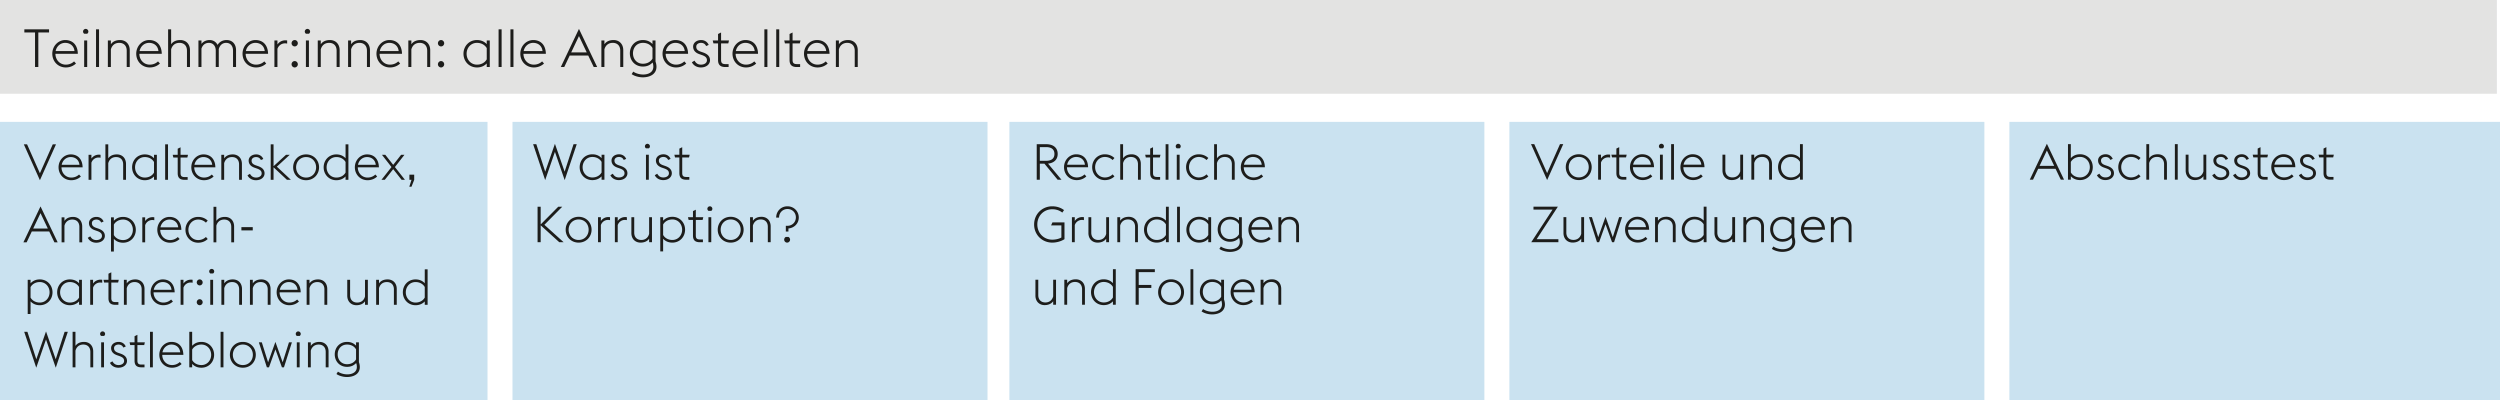
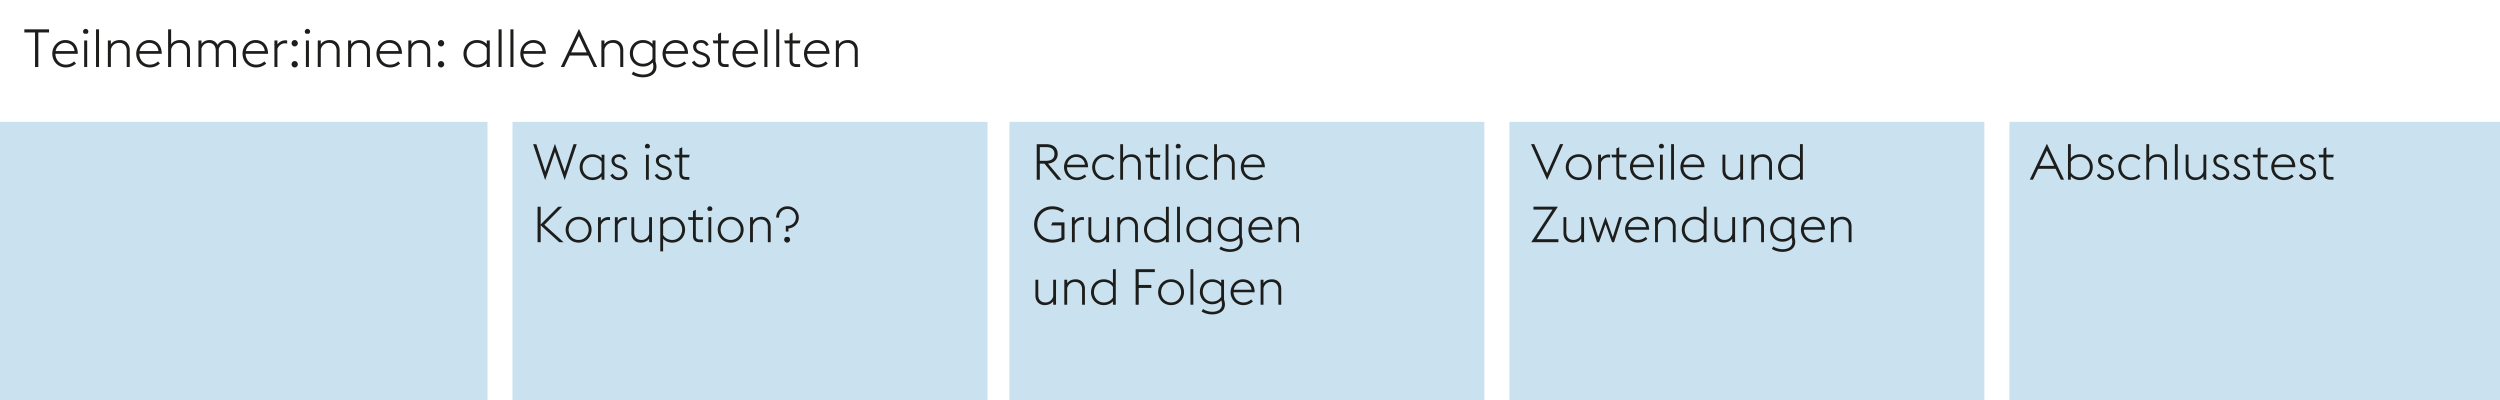
<svg xmlns="http://www.w3.org/2000/svg" width="800" height="128" viewBox="0 0 800 128">
-   <path fill="#e3e3e2" d="M0 0h799v30H0z" />
  <g fill="#cae2f0">
    <path d="M164 39h152v89H164zM483 39h152v89H483zM323 39h152v89H323zM0 39h156v89H0zM642.999 39H800v89H642.999z" />
  </g>
  <g>
    <g fill="#1d1d1b">
      <path d="M11.209 10.384H7.792V9.38h7.904v1.003h-3.433v11.065h-1.054V10.384zM16.734 17.2c0-2.431 1.853-4.386 4.148-4.386 2.226 0 3.96 1.41 4.028 4.403h-7.173c0 1.903 1.394 3.468 3.315 3.468 1.155 0 2.022-.443 2.651-1.038l.612.68c-.731.68-1.801 1.258-3.263 1.258-2.516 0-4.318-1.972-4.318-4.386zm1.07-.85h6.036c-.188-1.751-1.48-2.635-2.992-2.635-1.462 0-2.737 1.054-3.043 2.635zM26.576 10.095c0-.46.392-.85.85-.85.459 0 .85.39.85.85 0 .289-.153.544-.374.696h-.952a.852.852 0 01-.374-.696zm.358 2.855h.968v8.5h-.968v-8.5zM30.725 9.38h.968v12.07h-.968V9.38zM34.516 12.95h.968v1.224c.68-1.02 1.802-1.36 2.924-1.36 1.784 0 3.11 1.224 3.11 3.264v5.371h-.968v-5.235c0-1.615-.969-2.5-2.397-2.5-1.462 0-2.345.885-2.669 2.092v5.643h-.968V12.95zM43.594 17.2c0-2.431 1.852-4.386 4.147-4.386 2.227 0 3.96 1.41 4.029 4.403h-7.173c0 1.903 1.393 3.468 3.314 3.468 1.155 0 2.023-.443 2.652-1.038l.612.68c-.732.68-1.802 1.258-3.264 1.258-2.515 0-4.317-1.972-4.317-4.386zm1.07-.85H50.7c-.187-1.751-1.48-2.635-2.992-2.635-1.462 0-2.736 1.054-3.043 2.635zM53.794 9.38h.969v4.794c.68-1.02 1.801-1.36 2.924-1.36 1.784 0 3.11 1.224 3.11 3.264v5.371h-.969v-5.235c0-1.615-.969-2.5-2.396-2.5-1.462 0-2.346.885-2.67 2.092v5.643h-.968V9.381zM74.565 16.214c0-1.598-.918-2.5-2.192-2.5-1.275 0-2.074.85-2.38 2.057.017.103.017.205.017.307v5.371h-.969v-5.235c0-1.598-.935-2.5-2.21-2.5-1.19 0-2.022.749-2.362 1.837v5.898H63.5V12.95h.969v1.105c.68-.918 1.699-1.24 2.617-1.24 1.088 0 2.04.56 2.533 1.563.748-1.207 1.938-1.564 2.89-1.564 1.785 0 3.025 1.224 3.025 3.264v5.371h-.969v-5.235zM77.61 17.2c0-2.431 1.853-4.386 4.148-4.386 2.226 0 3.96 1.41 4.028 4.403h-7.173c0 1.903 1.394 3.468 3.315 3.468 1.156 0 2.022-.443 2.651-1.038l.612.68c-.731.68-1.801 1.258-3.263 1.258-2.516 0-4.318-1.972-4.318-4.386zm1.07-.85h6.035c-.187-1.751-1.479-2.635-2.991-2.635-1.462 0-2.737 1.054-3.043 2.635zM87.81 12.95h.97v1.292c.577-.867 1.512-1.343 2.55-1.343.186 0 .373.017.56.051v1.003a2.96 2.96 0 00-.663-.085c-1.105 0-2.074.68-2.448 1.768v5.813h-.968V12.95zM93.3 13.85c0-.56.443-1.036 1.004-1.036s1.003.476 1.003 1.037c0 .527-.443 1.003-1.003 1.003S93.3 14.378 93.3 13.85zm0 6.732c0-.56.443-1.037 1.004-1.037s1.003.476 1.003 1.037c0 .527-.443 1.003-1.003 1.003s-1.003-.476-1.003-1.003zM97.533 10.095c0-.46.392-.85.85-.85.459 0 .85.39.85.85 0 .289-.153.544-.374.696h-.952a.852.852 0 01-.374-.696zm.358 2.855h.968v8.5h-.968v-8.5zM101.682 12.95h.968v1.224c.68-1.02 1.802-1.36 2.924-1.36 1.784 0 3.11 1.224 3.11 3.264v5.371h-.968v-5.235c0-1.615-.969-2.5-2.397-2.5-1.462 0-2.345.885-2.669 2.092v5.643h-.968V12.95zM111.389 12.95h.968v1.224c.68-1.02 1.802-1.36 2.924-1.36 1.784 0 3.11 1.224 3.11 3.264v5.371h-.968v-5.235c0-1.615-.969-2.5-2.397-2.5-1.462 0-2.345.885-2.669 2.092v5.643h-.968V12.95zM120.467 17.2c0-2.431 1.852-4.386 4.147-4.386 2.227 0 3.96 1.41 4.029 4.403h-7.173c0 1.903 1.393 3.468 3.314 3.468 1.155 0 2.023-.443 2.652-1.038l.612.68c-.732.68-1.802 1.258-3.264 1.258-2.515 0-4.317-1.972-4.317-4.386zm1.07-.85h6.035c-.187-1.751-1.48-2.635-2.992-2.635-1.462 0-2.736 1.054-3.043 2.635zM130.666 12.95h.969v1.224c.68-1.02 1.802-1.36 2.924-1.36 1.784 0 3.11 1.224 3.11 3.264v5.371h-.969v-5.235c0-1.615-.969-2.5-2.396-2.5-1.462 0-2.346.885-2.67 2.092v5.643h-.968V12.95zM140.135 13.85c0-.56.442-1.036 1.003-1.036s1.003.476 1.003 1.037c0 .527-.443 1.003-1.003 1.003s-1.003-.476-1.003-1.003zm0 6.732c0-.56.442-1.037 1.003-1.037s1.003.476 1.003 1.037c0 .527-.443 1.003-1.003 1.003s-1.003-.476-1.003-1.003zM155.758 20.293c-.817.867-1.887 1.292-3.128 1.292-2.533 0-4.317-1.972-4.317-4.386 0-2.413 1.784-4.385 4.317-4.385 1.241 0 2.311.425 3.128 1.309V12.95h.969v8.5h-.97v-1.157zm0-1.309v-3.587c-.544-.934-1.632-1.682-3.128-1.682-1.955 0-3.315 1.58-3.315 3.484 0 1.905 1.36 3.486 3.315 3.486 1.513 0 2.6-.748 3.128-1.7zM159.549 9.38h.969v12.07h-.97V9.38zM163.34 9.38h.969v12.07h-.97V9.38zM166.502 17.2c0-2.431 1.852-4.386 4.147-4.386 2.227 0 3.96 1.41 4.029 4.403h-7.173c0 1.903 1.393 3.468 3.314 3.468 1.156 0 2.023-.443 2.652-1.038l.612.68c-.731.68-1.802 1.258-3.264 1.258-2.515 0-4.317-1.972-4.317-4.386zm1.07-.85h6.035c-.187-1.751-1.48-2.635-2.992-2.635-1.462 0-2.736 1.054-3.043 2.635zM185.269 9.244l5.83 12.205h-1.105l-1.768-3.688h-5.915l-1.751 3.688h-1.105l5.814-12.205zm-2.483 7.514h4.964l-2.481-5.219-2.483 5.219zM192.443 12.95h.97v1.224c.679-1.02 1.8-1.36 2.923-1.36 1.784 0 3.11 1.224 3.11 3.264v5.371h-.968v-5.235c0-1.615-.97-2.5-2.397-2.5-1.462 0-2.346.885-2.669 2.092v5.643h-.969V12.95zM202.133 23.727l.51-.816c.731.544 1.989.935 3.178.935 1.632 0 3.247-.697 3.247-2.516 0-.39-.068-.969-.255-1.326-.798.867-1.819 1.292-3.077 1.292-2.515 0-4.181-1.903-4.181-4.233 0-2.345 1.666-4.249 4.181-4.249 1.258 0 2.244.425 3.06 1.275V12.95h.97v6.748c.204.562.305 1.156.305 1.65 0 2.464-2.21 3.4-4.368 3.4-1.275 0-2.652-.393-3.57-1.021zm6.664-4.98v-3.383c-.51-.935-1.565-1.65-3.06-1.65-1.955 0-3.18 1.48-3.18 3.35 0 1.835 1.225 3.331 3.18 3.331 1.495 0 2.55-.731 3.06-1.649zM212.01 17.2c0-2.431 1.852-4.386 4.147-4.386 2.227 0 3.96 1.41 4.029 4.403h-7.173c0 1.903 1.393 3.468 3.314 3.468 1.155 0 2.023-.443 2.652-1.038l.612.68c-.732.68-1.802 1.258-3.264 1.258-2.515 0-4.317-1.972-4.317-4.386zm1.07-.85h6.035c-.187-1.751-1.48-2.635-2.992-2.635-1.462 0-2.736 1.054-3.043 2.635zM221.411 19.919l.833-.51c.46.817 1.088 1.276 2.073 1.276 1.054 0 1.905-.528 1.905-1.395 0-.833-.46-1.274-1.684-1.7l-.781-.272c-1.53-.544-1.955-1.512-1.955-2.413 0-1.156 1.053-2.09 2.566-2.09 1.071 0 1.99.56 2.414 1.563l-.833.357c-.255-.612-.799-1.02-1.615-1.02-.832 0-1.53.442-1.53 1.207 0 .663.256 1.19 1.412 1.598l.833.289c1.428.51 2.158 1.292 2.158 2.464 0 1.207-1.07 2.312-2.94 2.312-1.207 0-2.346-.595-2.856-1.666zM228.074 12.95h1.7v-2.074l.97-.476v2.55h2.532l-.221.935h-2.312v5.287c0 .934.34 1.343 1.377 1.343h1.037v.934h-1.053c-1.513 0-2.33-.629-2.33-2.244v-5.32h-1.478l-.222-.935zM234.398 17.2c0-2.431 1.853-4.386 4.148-4.386 2.226 0 3.96 1.41 4.028 4.403h-7.173c0 1.903 1.394 3.468 3.315 3.468 1.155 0 2.022-.443 2.651-1.038l.612.68c-.731.68-1.801 1.258-3.263 1.258-2.516 0-4.318-1.972-4.318-4.386zm1.07-.85h6.036c-.188-1.751-1.48-2.635-2.992-2.635-1.462 0-2.737 1.054-3.043 2.635zM244.599 9.38h.968v12.07h-.968V9.38zM248.39 9.38h.968v12.07h-.968V9.38zM250.955 12.95h1.7v-2.074l.969-.476v2.55h2.533l-.221.935h-2.312v5.287c0 .934.34 1.343 1.377 1.343h1.037v.934h-1.054c-1.512 0-2.329-.629-2.329-2.244v-5.32h-1.478l-.222-.935zM257.28 17.2c0-2.431 1.853-4.386 4.148-4.386 2.226 0 3.96 1.41 4.028 4.403h-7.173c0 1.903 1.394 3.468 3.315 3.468 1.156 0 2.022-.443 2.651-1.038l.612.68c-.731.68-1.801 1.258-3.263 1.258-2.516 0-4.318-1.972-4.318-4.386zm1.07-.85h6.035c-.187-1.751-1.479-2.635-2.991-2.635-1.462 0-2.737 1.054-3.043 2.635zM267.48 12.95h.968v1.224c.68-1.02 1.802-1.36 2.924-1.36 1.784 0 3.11 1.224 3.11 3.264v5.371h-.968v-5.235c0-1.615-.97-2.5-2.397-2.5-1.462 0-2.346.885-2.669 2.092v5.643h-.969V12.95z" />
    </g>
    <g fill="#1d1d1b">
-       <path d="M7.617 46.176h1.04l4.114 9.267 4.114-9.267h1.04l-5.154 11.492-5.154-11.492zM18.737 53.538c0-2.289 1.745-4.129 3.906-4.129 2.096 0 3.73 1.328 3.794 4.146h-6.755c0 1.792 1.312 3.264 3.12 3.264 1.09 0 1.906-.416 2.498-.975l.576.64c-.689.64-1.696 1.184-3.073 1.184-2.37 0-4.066-1.856-4.066-4.13zm1.01-.8h5.68c-.175-1.648-1.392-2.481-2.816-2.481-1.377 0-2.577.992-2.865 2.481zM28.337 49.537h.913v1.216c.544-.816 1.424-1.264 2.4-1.264.177 0 .353.016.529.048v.944a2.789 2.789 0 00-.624-.08c-1.04 0-1.953.64-2.305 1.664v5.475h-.913v-8.003zM33.729 46.176h.913v4.513c.64-.96 1.696-1.28 2.753-1.28 1.68 0 2.928 1.153 2.928 3.073v5.058h-.912v-4.93c0-1.52-.912-2.353-2.257-2.353-1.377 0-2.209.833-2.512 1.969v5.314h-.913V46.176zM49.284 56.451c-.768.817-1.776 1.217-2.945 1.217-2.385 0-4.066-1.856-4.066-4.13 0-2.272 1.681-4.129 4.066-4.129 1.169 0 2.177.4 2.945 1.233v-1.105h.912v8.003h-.912v-1.089zm0-1.232v-3.377c-.512-.881-1.536-1.585-2.945-1.585-1.84 0-3.121 1.49-3.121 3.281 0 1.793 1.28 3.281 3.12 3.281 1.426 0 2.45-.704 2.946-1.6zM52.849 46.176h.913V57.54h-.913V46.176zM55.264 49.537h1.6v-1.953l.913-.448v2.401h2.385l-.208.88h-2.177v4.979c0 .88.32 1.264 1.296 1.264h.977v.88h-.992c-1.425 0-2.194-.592-2.194-2.113v-5.01h-1.392l-.208-.88zM61.217 53.538c0-2.289 1.745-4.129 3.905-4.129 2.097 0 3.73 1.328 3.794 4.146h-6.755c0 1.792 1.313 3.264 3.121 3.264 1.09 0 1.905-.416 2.497-.975l.576.64c-.688.64-1.696 1.184-3.073 1.184-2.369 0-4.065-1.856-4.065-4.13zm1.009-.8h5.681c-.176-1.648-1.392-2.481-2.817-2.481-1.376 0-2.576.992-2.864 2.481zM70.816 49.537h.914v1.152c.64-.96 1.696-1.28 2.752-1.28 1.681 0 2.93 1.153 2.93 3.073v5.058h-.913v-4.93c0-1.52-.912-2.353-2.257-2.353-1.377 0-2.209.833-2.513 1.969v5.314h-.913v-8.003zM79.2 56.1l.784-.48c.433.768 1.025 1.2 1.954 1.2.992 0 1.792-.497 1.792-1.313 0-.784-.432-1.2-1.584-1.6l-.737-.257c-1.44-.511-1.84-1.424-1.84-2.272 0-1.089.992-1.969 2.416-1.969 1.01 0 1.873.528 2.273 1.472l-.784.337c-.24-.576-.752-.961-1.52-.961-.785 0-1.441.416-1.441 1.137 0 .624.24 1.12 1.329 1.504l.784.272c1.344.48 2.032 1.217 2.032 2.321 0 1.137-1.008 2.177-2.768 2.177-1.137 0-2.21-.56-2.69-1.568zM86.624 46.176h.913v7.01l3.985-3.649h1.2l-4.13 3.793 4.499 4.21h-1.265l-4.289-4.002v4.002h-.913V46.176zM93.809 53.538c0-2.272 1.712-4.129 4.145-4.129 2.434 0 4.146 1.857 4.146 4.13 0 2.273-1.712 4.129-4.146 4.129-2.433 0-4.145-1.856-4.145-4.13zm7.346 0c0-1.792-1.264-3.281-3.2-3.281-1.905 0-3.202 1.49-3.202 3.281 0 1.793 1.297 3.281 3.201 3.281 1.937 0 3.201-1.488 3.201-3.28zM110.58 56.451c-.77.817-1.777 1.217-2.946 1.217-2.385 0-4.066-1.856-4.066-4.13 0-2.272 1.681-4.129 4.066-4.129 1.169 0 2.177.4 2.945 1.233v-4.466h.912V57.54h-.912v-1.089zm0-1.232v-3.377c-.513-.881-1.537-1.585-2.946-1.585-1.841 0-3.121 1.49-3.121 3.281 0 1.793 1.28 3.281 3.12 3.281 1.426 0 2.45-.704 2.946-1.6zM113.552 53.538c0-2.289 1.745-4.129 3.905-4.129 2.097 0 3.73 1.328 3.794 4.146h-6.755c0 1.792 1.313 3.264 3.121 3.264 1.09 0 1.905-.416 2.497-.975l.576.64c-.688.64-1.696 1.184-3.073 1.184-2.369 0-4.065-1.856-4.065-4.13zm1.009-.8h5.681c-.176-1.648-1.392-2.481-2.816-2.481-1.377 0-2.577.992-2.865 2.481zM125.28 53.458l-3.056-3.92h1.072l2.53 3.216 2.528-3.217h1.073l-3.058 3.921 3.217 4.082h-1.072l-2.689-3.41-2.69 3.41h-1.072l3.217-4.082zM131.68 57.54h-.672v-1.648h1.536v1.664l-.864 2.193h-.704l.704-2.209zM12.963 66.048l5.49 11.492h-1.04l-1.665-3.474h-5.57L8.529 77.54H7.49l5.474-11.492zm-2.337 7.074H15.3l-2.337-4.914-2.337 4.914zM19.713 69.537h.913v1.152c.64-.96 1.696-1.28 2.753-1.28 1.68 0 2.929 1.153 2.929 3.073v5.058h-.912v-4.93c0-1.52-.913-2.353-2.257-2.353-1.377 0-2.21.833-2.513 1.969v5.314h-.913v-8.003zM28.098 76.1l.784-.48c.432.768 1.024 1.2 1.953 1.2.992 0 1.793-.497 1.793-1.313 0-.784-.433-1.2-1.585-1.6l-.736-.257c-1.44-.511-1.841-1.424-1.841-2.272 0-1.089.992-1.969 2.417-1.969 1.009 0 1.873.528 2.273 1.472l-.785.337c-.24-.576-.752-.961-1.52-.961-.785 0-1.44.416-1.44 1.137 0 .624.24 1.12 1.328 1.504l.784.272c1.344.48 2.033 1.217 2.033 2.321 0 1.137-1.008 2.177-2.769 2.177-1.137 0-2.209-.56-2.69-1.568zM35.521 69.537h.914v1.12c.767-.832 1.76-1.248 2.96-1.248 2.385 0 4.066 1.857 4.066 4.13 0 2.273-1.68 4.129-4.065 4.129-1.2 0-2.194-.4-2.961-1.232v4.05h-.914V69.536zm.914 2.337v3.345c.496.896 1.536 1.6 2.96 1.6 1.841 0 3.122-1.488 3.122-3.28 0-1.793-1.28-3.282-3.121-3.282-1.425 0-2.465.72-2.961 1.617zM45.537 69.537h.913v1.216c.544-.816 1.424-1.264 2.4-1.264.177 0 .353.016.529.048v.944a2.789 2.789 0 00-.624-.08c-1.04 0-1.953.64-2.305 1.664v5.475h-.913v-8.003zM50.337 73.538c0-2.289 1.745-4.129 3.905-4.129 2.097 0 3.73 1.328 3.794 4.146h-6.755c0 1.792 1.313 3.264 3.121 3.264 1.09 0 1.906-.416 2.497-.975l.577.64c-.689.64-1.697 1.184-3.074 1.184-2.369 0-4.065-1.856-4.065-4.13zm1.009-.8h5.681c-.175-1.648-1.392-2.481-2.816-2.481-1.377 0-2.577.992-2.865 2.481zM59.345 73.538c0-2.272 1.713-4.129 4.065-4.129 1.377 0 2.385.544 3.058 1.184l-.576.656c-.593-.56-1.393-.992-2.482-.992-1.808 0-3.12 1.49-3.12 3.281 0 1.793 1.312 3.281 3.12 3.281a3.495 3.495 0 002.482-.992l.576.656c-.673.641-1.68 1.185-3.058 1.185-2.352 0-4.065-1.856-4.065-4.13zM68.32 66.176h.913v4.513c.64-.96 1.697-1.28 2.753-1.28 1.681 0 2.929 1.153 2.929 3.073v5.058h-.912v-4.93c0-1.52-.912-2.353-2.257-2.353-1.377 0-2.209.833-2.513 1.969v5.314h-.913V66.176zM77.248 72.69h3.634v1.04h-3.634v-1.04zM8.865 89.537h.913v1.12c.768-.832 1.761-1.248 2.961-1.248 2.385 0 4.066 1.857 4.066 4.13 0 2.273-1.681 4.129-4.066 4.129-1.2 0-2.193-.4-2.96-1.232v4.05h-.914V89.536zm.913 2.337v3.345c.496.896 1.536 1.6 2.961 1.6 1.841 0 3.121-1.488 3.121-3.28 0-1.793-1.28-3.282-3.12-3.282-1.426 0-2.466.72-2.962 1.617zM25.3 96.451c-.769.817-1.777 1.217-2.946 1.217-2.384 0-4.065-1.856-4.065-4.13 0-2.272 1.68-4.129 4.065-4.129 1.17 0 2.177.4 2.946 1.233v-1.105h.912v8.003H25.3v-1.089zm0-1.232v-3.377c-.512-.881-1.536-1.585-2.946-1.585-1.84 0-3.12 1.49-3.12 3.281 0 1.793 1.28 3.281 3.12 3.281 1.425 0 2.45-.704 2.946-1.6zM28.865 89.537h.913v1.216c.544-.816 1.424-1.264 2.4-1.264.177 0 .353.016.529.048v.944a2.789 2.789 0 00-.624-.08c-1.04 0-1.953.64-2.305 1.664v5.475h-.913v-8.003zM33.104 89.537h1.601v-1.953l.913-.448v2.401h2.385l-.208.88h-2.177v4.979c0 .88.32 1.264 1.296 1.264h.977v.88h-.993c-1.424 0-2.193-.592-2.193-2.113v-5.01h-1.393l-.208-.88zM39.648 89.537h.914v1.152c.64-.96 1.696-1.28 2.752-1.28 1.681 0 2.93 1.153 2.93 3.073v5.058h-.913v-4.93c0-1.52-.912-2.353-2.257-2.353-1.377 0-2.209.833-2.512 1.969v5.314h-.914v-8.003zM48.193 93.538c0-2.289 1.745-4.129 3.906-4.129 2.096 0 3.73 1.328 3.794 4.146h-6.755c0 1.792 1.312 3.264 3.12 3.264 1.09 0 1.906-.416 2.498-.975l.576.64c-.688.64-1.696 1.184-3.073 1.184-2.37 0-4.066-1.856-4.066-4.13zm1.01-.8h5.68c-.175-1.648-1.392-2.481-2.817-2.481-1.376 0-2.576.992-2.864 2.481zM57.793 89.537h.913v1.216c.544-.816 1.424-1.264 2.4-1.264.177 0 .353.016.529.048v.944a2.789 2.789 0 00-.624-.08c-1.04 0-1.953.64-2.305 1.664v5.475h-.913v-8.003zM62.96 90.385c0-.528.417-.976.945-.976s.945.448.945.976c0 .496-.416.944-.945.944s-.944-.448-.944-.944zm0 6.339c0-.529.417-.977.945-.977s.945.448.945.977c0 .496-.416.944-.945.944s-.944-.448-.944-.944zM66.944 86.848c0-.432.368-.8.801-.8.432 0 .8.368.8.8a.802.802 0 01-.352.656h-.896a.803.803 0 01-.353-.656zm.336 2.69h.913v8.002h-.913v-8.003zM70.848 89.537h.913v1.152c.64-.96 1.696-1.28 2.753-1.28 1.68 0 2.928 1.153 2.928 3.073v5.058h-.912v-4.93c0-1.52-.912-2.353-2.257-2.353-1.377 0-2.209.833-2.512 1.969v5.314h-.913v-8.003zM79.984 89.537h.913v1.152c.64-.96 1.697-1.28 2.753-1.28 1.681 0 2.93 1.153 2.93 3.073v5.058h-.913v-4.93c0-1.52-.912-2.353-2.257-2.353-1.377 0-2.209.833-2.513 1.969v5.314h-.913v-8.003zM88.528 93.538c0-2.289 1.745-4.129 3.906-4.129 2.096 0 3.73 1.328 3.794 4.146h-6.755c0 1.792 1.312 3.264 3.12 3.264 1.09 0 1.906-.416 2.498-.975l.576.64c-.688.64-1.696 1.184-3.073 1.184-2.37 0-4.066-1.856-4.066-4.13zm1.01-.8h5.68c-.175-1.648-1.392-2.481-2.816-2.481-1.377 0-2.577.992-2.865 2.481zM98.128 89.537h.913v1.152c.64-.96 1.696-1.28 2.753-1.28 1.68 0 2.929 1.153 2.929 3.073v5.058h-.912v-4.93c0-1.52-.913-2.353-2.257-2.353-1.377 0-2.21.833-2.513 1.969v5.314h-.913v-8.003zM116.802 96.42c-.656.928-1.712 1.248-2.737 1.248-1.68 0-2.945-1.152-2.945-3.073v-5.058h.912v4.93c0 1.52.929 2.352 2.273 2.352s2.209-.815 2.497-1.952v-5.33h.913v8.003h-.913v-1.12zM120.367 89.537h.913v1.152c.64-.96 1.697-1.28 2.753-1.28 1.68 0 2.929 1.153 2.929 3.073v5.058h-.912v-4.93c0-1.52-.912-2.353-2.257-2.353-1.377 0-2.209.833-2.513 1.969v5.314h-.913v-8.003zM135.923 96.451c-.769.817-1.777 1.217-2.945 1.217-2.385 0-4.066-1.856-4.066-4.13 0-2.272 1.68-4.129 4.066-4.129 1.168 0 2.176.4 2.945 1.233v-4.466h.912V97.54h-.912v-1.089zm0-1.232v-3.377c-.512-.881-1.536-1.585-2.945-1.585-1.841 0-3.122 1.49-3.122 3.281 0 1.793 1.28 3.281 3.122 3.281 1.424 0 2.449-.704 2.945-1.6zM7.745 106.176H8.77l2.85 8.787 3.104-8.915 3.105 8.915 2.85-8.787h1.024l-3.857 11.492-3.122-9.044-3.121 9.044-3.858-11.492zM23.233 106.176h.913v4.513c.64-.96 1.697-1.28 2.753-1.28 1.681 0 2.93 1.153 2.93 3.073v5.058h-.913v-4.93c0-1.52-.912-2.353-2.257-2.353-1.377 0-2.209.833-2.513 1.969v5.314h-.913v-11.364zM32.033 106.848c0-.432.368-.8.801-.8.432 0 .8.368.8.8a.802.802 0 01-.352.656h-.896a.803.803 0 01-.353-.656zm.336 2.69h.913v8.002h-.913v-8.003zM35.186 116.1l.784-.48c.432.768 1.024 1.2 1.953 1.2.992 0 1.793-.497 1.793-1.313 0-.784-.433-1.2-1.585-1.6l-.736-.257c-1.44-.511-1.841-1.424-1.841-2.272 0-1.089.992-1.969 2.417-1.969 1.008 0 1.873.528 2.273 1.472l-.785.337c-.24-.576-.752-.961-1.52-.961-.785 0-1.441.416-1.441 1.137 0 .624.24 1.12 1.33 1.504l.783.272c1.344.48 2.033 1.217 2.033 2.321 0 1.137-1.008 2.177-2.769 2.177-1.137 0-2.209-.56-2.69-1.568zM41.457 109.537h1.6v-1.953l.914-.448v2.401h2.384l-.208.88h-2.176v4.979c0 .88.32 1.264 1.296 1.264h.976v.88h-.992c-1.425 0-2.193-.592-2.193-2.113v-5.01h-1.393l-.208-.88zM48.001 106.176h.913v11.364h-.913v-11.364zM50.977 113.538c0-2.289 1.745-4.129 3.905-4.129 2.097 0 3.73 1.328 3.794 4.146H51.92c0 1.792 1.312 3.264 3.121 3.264 1.089 0 1.905-.416 2.497-.975l.576.64c-.688.64-1.696 1.184-3.073 1.184-2.37 0-4.065-1.856-4.065-4.13zm1.008-.8h5.682c-.176-1.648-1.393-2.481-2.817-2.481-1.376 0-2.577.992-2.865 2.481zM60.576 106.176h.913v4.481c.768-.832 1.761-1.248 2.961-1.248 2.385 0 4.066 1.857 4.066 4.13 0 2.273-1.681 4.129-4.066 4.129-1.2 0-2.193-.4-2.96-1.232v1.104h-.914v-11.364zm.913 5.698v3.345c.496.896 1.536 1.6 2.961 1.6 1.841 0 3.121-1.488 3.121-3.28 0-1.793-1.28-3.282-3.12-3.282-1.426 0-2.466.72-2.962 1.617zM70.592 106.176h.913v11.364h-.913v-11.364zM73.568 113.538c0-2.272 1.713-4.129 4.146-4.129s4.145 1.857 4.145 4.13c0 2.273-1.712 4.129-4.145 4.129s-4.146-1.856-4.146-4.13zm7.347 0c0-1.792-1.265-3.281-3.201-3.281-1.904 0-3.201 1.49-3.201 3.281 0 1.793 1.297 3.281 3.2 3.281 1.937 0 3.202-1.488 3.202-3.28zM82.832 109.537h.944l2.017 6.402 2.337-6.53 2.321 6.53 2.017-6.402h.944l-2.545 8.003h-.656l-2.081-5.746-2.049 5.746h-.688l-2.561-8.003zM94.64 106.848c0-.432.368-.8.8-.8.432 0 .8.368.8.8a.802.802 0 01-.351.656h-.897a.803.803 0 01-.352-.656zm.336 2.69h.913v8.002h-.913v-8.003zM98.544 109.537h.913v1.152c.64-.96 1.696-1.28 2.753-1.28 1.68 0 2.929 1.153 2.929 3.073v5.058h-.912v-4.93c0-1.52-.913-2.353-2.257-2.353-1.377 0-2.21.833-2.513 1.969v5.314h-.913v-8.003zM107.664 119.685l.48-.768c.689.512 1.873.88 2.994.88 1.536 0 3.056-.656 3.056-2.37 0-.367-.063-.911-.239-1.247-.753.816-1.713 1.215-2.897 1.215-2.37 0-3.938-1.791-3.938-3.985 0-2.209 1.568-4 3.938-4 1.184 0 2.112.399 2.88 1.2v-1.073h.913v6.355c.192.528.288 1.087.288 1.552 0 2.32-2.08 3.201-4.114 3.201-1.2 0-2.497-.368-3.36-.96zm6.274-4.69v-3.185c-.48-.88-1.472-1.553-2.88-1.553-1.841 0-2.994 1.392-2.994 3.153 0 1.729 1.153 3.138 2.994 3.138 1.408 0 2.4-.689 2.88-1.553z" />
-     </g>
+       </g>
    <g fill="#1d1d1b">
      <path d="M170.599 46.145h1.024l2.85 8.787 3.104-8.915 3.106 8.915 2.85-8.787h1.024l-3.858 11.492-3.122-9.044-3.12 9.044-3.858-11.492zM192.506 56.42c-.769.816-1.777 1.217-2.945 1.217-2.385 0-4.066-1.857-4.066-4.13 0-2.273 1.68-4.13 4.066-4.13 1.168 0 2.176.4 2.945 1.233v-1.104h.912v8.003h-.912v-1.09zm0-1.233v-3.376c-.512-.881-1.536-1.585-2.945-1.585-1.841 0-3.122 1.489-3.122 3.28 0 1.794 1.28 3.282 3.122 3.282 1.424 0 2.449-.704 2.945-1.6zM195.318 56.068l.785-.48c.432.768 1.024 1.2 1.953 1.2.992 0 1.793-.496 1.793-1.312 0-.785-.433-1.2-1.585-1.601l-.737-.256c-1.44-.512-1.84-1.425-1.84-2.272 0-1.09.992-1.97 2.417-1.97 1.008 0 1.873.528 2.273 1.473l-.785.337c-.24-.577-.752-.961-1.52-.961-.785 0-1.441.416-1.441 1.136 0 .624.24 1.12 1.329 1.505l.784.272c1.344.48 2.032 1.216 2.032 2.32 0 1.138-1.007 2.178-2.768 2.178-1.137 0-2.21-.56-2.69-1.569zM206.374 46.816c0-.431.368-.8.8-.8.432 0 .8.369.8.8a.802.802 0 01-.351.657h-.896a.803.803 0 01-.353-.657zm.336 2.69h.913v8.003h-.913v-8.003zM209.526 56.068l.785-.48c.432.768 1.024 1.2 1.953 1.2.992 0 1.793-.496 1.793-1.312 0-.785-.433-1.2-1.585-1.601l-.737-.256c-1.44-.512-1.84-1.425-1.84-2.272 0-1.09.992-1.97 2.417-1.97 1.008 0 1.873.528 2.272 1.473l-.784.337c-.24-.577-.752-.961-1.52-.961-.785 0-1.441.416-1.441 1.136 0 .624.24 1.12 1.329 1.505l.784.272c1.344.48 2.032 1.216 2.032 2.32 0 1.138-1.007 2.178-2.768 2.178-1.137 0-2.21-.56-2.69-1.569zM215.798 49.506h1.6v-1.953l.914-.448v2.4h2.384l-.208.88h-2.176v4.98c0 .88.319 1.264 1.295 1.264h.977v.88h-.992c-1.425 0-2.194-.592-2.194-2.113v-5.01h-1.392l-.208-.88zM172.023 66.145h.993v5.681l5.634-5.681h1.28l-5.73 5.793 6.162 5.57h-1.392l-5.954-5.41v5.41h-.993V66.146zM181.015 73.507c0-2.273 1.713-4.13 4.145-4.13 2.434 0 4.146 1.857 4.146 4.13 0 2.273-1.712 4.13-4.146 4.13-2.432 0-4.145-1.857-4.145-4.13zm7.346 0c0-1.792-1.264-3.281-3.2-3.281-1.905 0-3.202 1.489-3.202 3.28 0 1.794 1.297 3.282 3.201 3.282 1.937 0 3.201-1.488 3.201-3.281zM191.366 69.506h.913v1.216c.544-.817 1.424-1.264 2.4-1.264.177 0 .353.016.529.048v.944a2.789 2.789 0 00-.624-.08c-1.04 0-1.953.64-2.305 1.664v5.475h-.913v-8.003zM196.758 69.506h.913v1.216c.544-.817 1.424-1.264 2.4-1.264.177 0 .353.016.529.048v.944a2.789 2.789 0 00-.624-.08c-1.04 0-1.954.64-2.305 1.664v5.475h-.913v-8.003zM207.72 76.389c-.656.927-1.711 1.248-2.736 1.248-1.68 0-2.945-1.153-2.945-3.074v-5.057h.912v4.93c0 1.52.929 2.352 2.273 2.352s2.209-.815 2.497-1.952v-5.33h.913v8.003h-.913v-1.12zM211.286 69.506h.913v1.12c.768-.832 1.761-1.248 2.961-1.248 2.385 0 4.066 1.856 4.066 4.129 0 2.273-1.681 4.13-4.066 4.13-1.2 0-2.193-.4-2.96-1.233v4.05h-.914V69.506zm.913 2.337v3.344c.496.897 1.536 1.601 2.961 1.601 1.841 0 3.121-1.488 3.121-3.281 0-1.792-1.28-3.281-3.12-3.281-1.426 0-2.466.72-2.962 1.617zM220.15 69.506h1.6v-1.953l.913-.448v2.4h2.385l-.208.88h-2.177v4.98c0 .88.32 1.264 1.296 1.264h.977v.88h-.993c-1.424 0-2.193-.592-2.193-2.113v-5.01h-1.393l-.208-.88zM226.357 66.816c0-.431.369-.8.801-.8.432 0 .8.369.8.8a.802.802 0 01-.352.657h-.896a.803.803 0 01-.353-.657zm.336 2.69h.913v8.003h-.913v-8.003zM229.67 73.507c0-2.273 1.713-4.13 4.145-4.13 2.434 0 4.146 1.857 4.146 4.13 0 2.273-1.712 4.13-4.146 4.13-2.432 0-4.145-1.857-4.145-4.13zm7.347 0c0-1.792-1.265-3.281-3.202-3.281-1.904 0-3.2 1.489-3.2 3.28 0 1.794 1.296 3.282 3.2 3.282 1.937 0 3.202-1.488 3.202-3.281zM240.021 69.506h.914v1.152c.64-.96 1.696-1.28 2.753-1.28 1.68 0 2.928 1.152 2.928 3.073v5.058h-.912v-4.93c0-1.52-.912-2.353-2.257-2.353-1.377 0-2.209.833-2.512 1.968v5.315h-.914v-8.003zM251.463 72.259h.48c1.617 0 2.737-1.2 2.737-2.705 0-1.457-1.105-2.673-2.673-2.673s-2.705 1.216-2.705 2.705v.048h-.929c0-2.001 1.52-3.617 3.602-3.617s3.633 1.616 3.633 3.585-1.52 3.36-3.313 3.505v.976h-.832v-1.824zm-.528 4.433c0-.368.208-.704.511-.864h.865c.304.16.512.496.512.864 0 .496-.416.945-.944.945s-.944-.449-.944-.945z" />
    </g>
    <g fill="#1d1d1b">
      <path d="M334.217 52.371h-1.473v5.138h-.992V46.145h3.009c2.337 0 3.698 1.167 3.698 3.12 0 1.745-1.137 2.898-3.09 3.09l4.306 5.154h-1.233l-4.225-5.138zm.512-.913c1.81 0 2.689-.8 2.689-2.192 0-1.41-.88-2.194-2.69-2.194h-1.984v4.386h1.985zM340.487 53.507c0-2.29 1.745-4.13 3.906-4.13 2.096 0 3.73 1.329 3.794 4.146h-6.755c0 1.792 1.312 3.265 3.12 3.265 1.09 0 1.906-.416 2.498-.975l.576.64c-.689.64-1.696 1.184-3.073 1.184-2.37 0-4.066-1.857-4.066-4.13zm1.01-.8h5.68c-.175-1.648-1.392-2.481-2.816-2.481-1.377 0-2.577.992-2.865 2.481zM349.495 53.507c0-2.273 1.713-4.13 4.066-4.13 1.376 0 2.384.545 3.057 1.185l-.576.656c-.593-.56-1.393-.992-2.481-.992-1.809 0-3.122 1.489-3.122 3.28 0 1.794 1.313 3.282 3.122 3.282a3.495 3.495 0 002.481-.992l.576.656c-.673.64-1.68 1.185-3.057 1.185-2.353 0-4.066-1.857-4.066-4.13zM358.47 46.145h.914v4.513c.64-.96 1.696-1.28 2.753-1.28 1.68 0 2.928 1.152 2.928 3.073v5.058h-.912v-4.93c0-1.52-.912-2.353-2.257-2.353-1.376 0-2.208.833-2.512 1.968v5.315h-.913V46.145zM366.454 49.506h1.6v-1.953l.914-.448v2.4h2.385l-.208.88h-2.177v4.98c0 .88.32 1.264 1.296 1.264h.976v.88h-.992c-1.425 0-2.193-.592-2.193-2.113v-5.01h-1.393l-.208-.88zM372.998 46.145h.913v11.364h-.913V46.145zM376.23 46.816c0-.431.369-.8.801-.8.432 0 .8.369.8.8a.802.802 0 01-.352.657h-.896a.803.803 0 01-.353-.657zm.336 2.69h.914v8.003h-.914v-8.003zM379.543 53.507c0-2.273 1.713-4.13 4.065-4.13 1.377 0 2.385.545 3.058 1.185l-.576.656c-.593-.56-1.393-.992-2.482-.992-1.808 0-3.12 1.489-3.12 3.28 0 1.794 1.312 3.282 3.12 3.282a3.495 3.495 0 002.482-.992l.576.656c-.673.64-1.68 1.185-3.058 1.185-2.352 0-4.065-1.857-4.065-4.13zM388.518 46.145h.913v4.513c.64-.96 1.696-1.28 2.753-1.28 1.68 0 2.928 1.152 2.928 3.073v5.058h-.912v-4.93c0-1.52-.912-2.353-2.257-2.353-1.377 0-2.209.833-2.512 1.968v5.315h-.913V46.145zM397.063 53.507c0-2.29 1.745-4.13 3.905-4.13 2.096 0 3.73 1.329 3.794 4.146h-6.755c0 1.792 1.312 3.265 3.12 3.265 1.09 0 1.906-.416 2.498-.975l.576.64c-.688.64-1.696 1.184-3.073 1.184-2.37 0-4.066-1.857-4.066-4.13zm1.008-.8h5.682c-.176-1.648-1.393-2.481-2.817-2.481-1.376 0-2.577.992-2.865 2.481zM330.92 71.826c0-3.297 2.545-5.81 5.81-5.81 1.457 0 2.753.448 3.761 1.216l-.56.801c-.816-.656-1.889-1.072-3.202-1.072-2.736 0-4.785 2.112-4.785 4.865 0 2.754 2.05 4.866 4.785 4.866 1.025 0 2.114-.24 2.914-.688V72.13h-3.297l.431-.961h3.859v5.362c-1.057.689-2.53 1.105-3.907 1.105-3.264 0-5.81-2.513-5.81-5.81zM343.016 69.506h.913v1.216c.544-.817 1.424-1.264 2.4-1.264.177 0 .353.016.528.048v.944a2.789 2.789 0 00-.624-.08c-1.04 0-1.953.64-2.304 1.664v5.475h-.913v-8.003zM353.978 76.389c-.657.927-1.712 1.248-2.737 1.248-1.68 0-2.945-1.153-2.945-3.074v-5.057h.912v4.93c0 1.52.929 2.352 2.272 2.352 1.345 0 2.21-.815 2.498-1.952v-5.33h.913v8.003h-.913v-1.12zM357.543 69.506h.913v1.152c.64-.96 1.696-1.28 2.753-1.28 1.68 0 2.929 1.152 2.929 3.073v5.058h-.912v-4.93c0-1.52-.913-2.353-2.257-2.353-1.377 0-2.21.833-2.513 1.968v5.315h-.913v-8.003zM373.098 76.42c-.769.816-1.777 1.217-2.946 1.217-2.384 0-4.065-1.857-4.065-4.13 0-2.273 1.68-4.13 4.065-4.13 1.17 0 2.177.4 2.946 1.233v-4.465h.912v11.364h-.912v-1.09zm0-1.233v-3.376c-.512-.881-1.536-1.585-2.946-1.585-1.84 0-3.12 1.489-3.12 3.28 0 1.794 1.28 3.282 3.12 3.282 1.425 0 2.45-.704 2.946-1.6zM376.663 66.145h.913v11.364h-.913V66.145zM386.65 76.42c-.77.816-1.777 1.217-2.946 1.217-2.385 0-4.065-1.857-4.065-4.13 0-2.273 1.68-4.13 4.065-4.13 1.169 0 2.177.4 2.945 1.233v-1.104h.913v8.003h-.913v-1.09zm0-1.233v-3.376c-.512-.881-1.537-1.585-2.946-1.585-1.84 0-3.121 1.489-3.121 3.28 0 1.794 1.28 3.282 3.121 3.282 1.425 0 2.45-.704 2.945-1.6zM390.2 79.653l.48-.767c.688.511 1.872.88 2.993.88 1.536 0 3.056-.657 3.056-2.37 0-.368-.063-.912-.239-1.248-.753.817-1.713 1.216-2.897 1.216-2.37 0-3.938-1.792-3.938-3.985 0-2.21 1.569-4.001 3.938-4.001 1.184 0 2.112.4 2.88 1.2v-1.072h.913v6.354c.192.529.288 1.088.288 1.553 0 2.32-2.08 3.201-4.113 3.201-1.2 0-2.498-.368-3.362-.96zm6.274-4.69v-3.185c-.48-.88-1.473-1.552-2.881-1.552-1.841 0-2.993 1.392-2.993 3.153 0 1.728 1.152 3.138 2.993 3.138 1.408 0 2.4-.689 2.88-1.553zM399.494 73.507c0-2.29 1.745-4.13 3.905-4.13 2.097 0 3.73 1.329 3.794 4.146h-6.755c0 1.792 1.313 3.265 3.122 3.265 1.088 0 1.905-.416 2.497-.975l.576.64c-.689.64-1.696 1.184-3.073 1.184-2.37 0-4.066-1.857-4.066-4.13zm1.009-.8h5.682c-.176-1.648-1.393-2.481-2.818-2.481-1.376 0-2.576.992-2.864 2.481zM409.094 69.506h.913v1.152c.64-.96 1.696-1.28 2.753-1.28 1.68 0 2.928 1.152 2.928 3.073v5.058h-.912v-4.93c0-1.52-.912-2.353-2.256-2.353-1.377 0-2.21.833-2.513 1.968v5.315h-.913v-8.003zM337.018 96.389c-.657.927-1.712 1.248-2.737 1.248-1.68 0-2.945-1.153-2.945-3.074v-5.057h.912v4.93c0 1.52.929 2.352 2.273 2.352s2.208-.815 2.497-1.952v-5.33h.913v8.003h-.913v-1.12zM340.583 89.506h.913v1.152c.64-.96 1.696-1.28 2.753-1.28 1.68 0 2.929 1.152 2.929 3.073v5.058h-.912v-4.93c0-1.52-.912-2.353-2.257-2.353-1.377 0-2.21.833-2.513 1.968v5.315h-.913v-8.003zM356.138 96.42c-.769.816-1.777 1.217-2.946 1.217-2.384 0-4.065-1.857-4.065-4.13 0-2.273 1.68-4.13 4.065-4.13 1.17 0 2.177.4 2.946 1.233v-4.465h.912v11.364h-.912v-1.09zm0-1.233v-3.376c-.512-.881-1.536-1.585-2.946-1.585-1.84 0-3.12 1.489-3.12 3.28 0 1.794 1.28 3.282 3.12 3.282 1.425 0 2.45-.704 2.946-1.6zM363.4 86.145h6.146v.944h-5.154v4.08h4.034v.962h-4.034v5.378h-.993V86.145zM370.6 93.507c0-2.273 1.712-4.13 4.145-4.13 2.434 0 4.146 1.857 4.146 4.13 0 2.273-1.712 4.13-4.146 4.13-2.433 0-4.145-1.857-4.145-4.13zm7.346 0c0-1.792-1.264-3.281-3.2-3.281-1.905 0-3.202 1.489-3.202 3.28 0 1.794 1.297 3.282 3.201 3.282 1.937 0 3.201-1.488 3.201-3.281zM380.951 86.145h.913v11.364h-.913V86.145zM384.503 99.653l.48-.767c.689.511 1.872.88 2.994.88 1.536 0 3.056-.657 3.056-2.37 0-.368-.063-.912-.24-1.248-.752.817-1.712 1.216-2.897 1.216-2.369 0-3.937-1.792-3.937-3.985 0-2.21 1.568-4.001 3.937-4.001 1.185 0 2.113.4 2.881 1.2v-1.072h.912v6.354c.193.529.289 1.088.289 1.553 0 2.32-2.08 3.201-4.114 3.201-1.2 0-2.497-.368-3.361-.96zm6.274-4.69v-3.185c-.48-.88-1.472-1.552-2.88-1.552-1.841 0-2.994 1.392-2.994 3.153 0 1.728 1.153 3.138 2.993 3.138 1.409 0 2.4-.689 2.881-1.553zM393.799 93.507c0-2.29 1.745-4.13 3.905-4.13 2.097 0 3.73 1.329 3.794 4.146h-6.755c0 1.792 1.313 3.265 3.121 3.265 1.09 0 1.906-.416 2.497-.975l.576.64c-.688.64-1.696 1.184-3.073 1.184-2.369 0-4.065-1.857-4.065-4.13zm1.009-.8h5.681c-.176-1.648-1.392-2.481-2.817-2.481-1.376 0-2.576.992-2.864 2.481zM403.398 89.506h.914v1.152c.64-.96 1.696-1.28 2.752-1.28 1.681 0 2.93 1.152 2.93 3.073v5.058h-.913v-4.93c0-1.52-.912-2.353-2.257-2.353-1.377 0-2.209.833-2.512 1.968v5.315h-.914v-8.003z" />
    </g>
    <g fill="#1d1d1b">
      <path d="M489.928 46.13h1.04l4.114 9.267 4.113-9.267h1.041l-5.154 11.492-5.154-11.492zM501.048 53.492c0-2.272 1.713-4.129 4.145-4.129 2.434 0 4.146 1.857 4.146 4.13 0 2.273-1.712 4.13-4.146 4.13-2.432 0-4.145-1.857-4.145-4.13zm7.347 0c0-1.792-1.265-3.281-3.202-3.281-1.904 0-3.2 1.49-3.2 3.281 0 1.793 1.296 3.281 3.2 3.281 1.937 0 3.202-1.488 3.202-3.28zM511.4 49.491h.913v1.216c.543-.816 1.423-1.264 2.4-1.264.177 0 .352.016.528.048v.945a2.789 2.789 0 00-.624-.08c-1.04 0-1.953.64-2.304 1.664v5.474h-.914v-8.003zM515.639 49.491h1.6v-1.953l.913-.448v2.401h2.385l-.208.88h-2.177v4.979c0 .88.32 1.264 1.296 1.264h.977v.88h-.992c-1.425 0-2.194-.592-2.194-2.113v-5.01h-1.392l-.208-.88zM521.592 53.492c0-2.289 1.745-4.129 3.905-4.129 2.097 0 3.73 1.328 3.794 4.146h-6.755c0 1.792 1.313 3.264 3.121 3.264 1.09 0 1.905-.416 2.497-.975l.576.64c-.688.64-1.696 1.184-3.073 1.184-2.369 0-4.065-1.856-4.065-4.13zm1.009-.8h5.681c-.176-1.648-1.392-2.481-2.817-2.481-1.376 0-2.576.992-2.864 2.481zM530.855 46.802c0-.432.369-.8.801-.8.432 0 .8.368.8.8a.802.802 0 01-.352.656h-.896a.803.803 0 01-.353-.656zm.336 2.69h.913v8.002h-.913v-8.003zM534.759 46.13h.913v11.364h-.913V46.13zM537.734 53.492c0-2.289 1.745-4.129 3.906-4.129 2.096 0 3.73 1.328 3.794 4.146h-6.755c0 1.792 1.312 3.264 3.12 3.264 1.09 0 1.906-.416 2.498-.975l.576.64c-.688.64-1.696 1.184-3.073 1.184-2.37 0-4.066-1.856-4.066-4.13zm1.01-.8h5.68c-.175-1.648-1.392-2.481-2.817-2.481-1.376 0-2.576.992-2.864 2.481zM556.873 56.374c-.656.928-1.712 1.248-2.736 1.248-1.68 0-2.946-1.152-2.946-3.073V49.49h.913v4.93c0 1.52.928 2.352 2.272 2.352 1.345 0 2.209-.816 2.497-1.952v-5.33h.913v8.003h-.913v-1.12zM560.438 49.491h.914v1.153c.64-.961 1.696-1.28 2.753-1.28 1.68 0 2.928 1.152 2.928 3.073v5.057h-.912v-4.93c0-1.52-.912-2.353-2.257-2.353-1.377 0-2.209.833-2.512 1.969v5.314h-.914v-8.003zM575.993 56.405c-.768.817-1.776 1.217-2.945 1.217-2.385 0-4.066-1.856-4.066-4.13 0-2.272 1.681-4.129 4.066-4.129 1.169 0 2.177.4 2.945 1.233V46.13h.912v11.364h-.912v-1.089zm0-1.232v-3.377c-.512-.881-1.536-1.585-2.945-1.585-1.841 0-3.121 1.49-3.121 3.281 0 1.793 1.28 3.281 3.12 3.281 1.426 0 2.45-.704 2.946-1.6zM496.81 67.074h-6.098v-.944h7.811l-6.802 10.42h6.963v.944h-8.676l6.803-10.42zM505.994 76.374c-.656.928-1.712 1.248-2.736 1.248-1.68 0-2.945-1.152-2.945-3.073V69.49h.912v4.93c0 1.52.928 2.352 2.272 2.352 1.345 0 2.209-.816 2.497-1.952v-5.33h.913v8.003h-.913v-1.12zM508.472 69.491h.944l2.017 6.403 2.337-6.53 2.32 6.53 2.017-6.403h.945l-2.545 8.003h-.656l-2.081-5.746-2.05 5.746h-.688l-2.56-8.003zM520.023 73.492c0-2.289 1.746-4.129 3.906-4.129 2.096 0 3.73 1.328 3.794 4.146h-6.755c0 1.792 1.312 3.264 3.12 3.264 1.09 0 1.906-.416 2.498-.975l.576.64c-.688.64-1.696 1.184-3.073 1.184-2.37 0-4.066-1.856-4.066-4.13zm1.01-.8h5.68c-.175-1.648-1.392-2.481-2.817-2.481-1.375 0-2.576.992-2.864 2.481zM529.623 69.491h.913v1.153c.64-.961 1.696-1.28 2.753-1.28 1.68 0 2.929 1.152 2.929 3.073v5.057h-.912v-4.93c0-1.52-.912-2.353-2.257-2.353-1.377 0-2.21.833-2.513 1.969v5.314h-.913v-8.003zM545.179 76.405c-.769.817-1.777 1.217-2.946 1.217-2.384 0-4.065-1.856-4.065-4.13 0-2.272 1.68-4.129 4.065-4.129 1.17 0 2.177.4 2.946 1.233V66.13h.912v11.364h-.912v-1.089zm0-1.232v-3.377c-.512-.881-1.536-1.585-2.946-1.585-1.84 0-3.12 1.49-3.12 3.281 0 1.793 1.28 3.281 3.12 3.281 1.425 0 2.45-.704 2.946-1.6zM554.313 76.374c-.656.928-1.711 1.248-2.736 1.248-1.68 0-2.945-1.152-2.945-3.073V69.49h.912v4.93c0 1.52.929 2.352 2.272 2.352 1.345 0 2.21-.816 2.497-1.952v-5.33h.914v8.003h-.914v-1.12zM557.879 69.491h.913v1.153c.64-.961 1.696-1.28 2.753-1.28 1.68 0 2.929 1.152 2.929 3.073v5.057h-.912v-4.93c0-1.52-.913-2.353-2.257-2.353-1.377 0-2.21.833-2.513 1.969v5.314h-.913v-8.003zM567 79.639l.48-.768c.689.512 1.873.88 2.994.88 1.536 0 3.056-.656 3.056-2.37 0-.367-.063-.911-.239-1.247-.753.816-1.713 1.216-2.897 1.216-2.37 0-3.938-1.792-3.938-3.986 0-2.209 1.568-4 3.938-4 1.184 0 2.112.399 2.88 1.2V69.49h.913v6.355c.192.528.288 1.088.288 1.552 0 2.32-2.08 3.202-4.114 3.202-1.2 0-2.497-.369-3.361-.961zm6.274-4.69v-3.185c-.48-.88-1.472-1.553-2.88-1.553-1.841 0-2.994 1.393-2.994 3.153 0 1.729 1.153 3.138 2.994 3.138 1.408 0 2.4-.689 2.88-1.553zM576.295 73.492c0-2.289 1.745-4.129 3.905-4.129 2.097 0 3.73 1.328 3.794 4.146h-6.755c0 1.792 1.313 3.264 3.121 3.264 1.09 0 1.906-.416 2.497-.975l.577.64c-.689.64-1.697 1.184-3.074 1.184-2.369 0-4.065-1.856-4.065-4.13zm1.009-.8h5.681c-.175-1.648-1.392-2.481-2.817-2.481-1.376 0-2.576.992-2.864 2.481zM585.895 69.491h.913v1.153c.64-.961 1.696-1.28 2.753-1.28 1.68 0 2.928 1.152 2.928 3.073v5.057h-.912v-4.93c0-1.52-.912-2.353-2.257-2.353-1.377 0-2.209.833-2.512 1.969v5.314h-.913v-8.003z" />
    </g>
    <g fill="#1d1d1b">
      <path d="M655.002 46.002l5.49 11.492h-1.04l-1.665-3.473h-5.57l-1.649 3.473h-1.04l5.474-11.492zm-2.337 7.074h4.674l-2.337-4.914-2.337 4.914zM661.752 46.13h.913v4.481c.768-.832 1.76-1.248 2.961-1.248 2.385 0 4.065 1.857 4.065 4.13 0 2.273-1.68 4.13-4.065 4.13-1.2 0-2.193-.401-2.961-1.233v1.104h-.913V46.13zm.913 5.698v3.345c.496.896 1.536 1.6 2.961 1.6 1.84 0 3.121-1.488 3.121-3.28 0-1.793-1.28-3.282-3.121-3.282-1.425 0-2.465.72-2.961 1.617zM671.016 56.054l.784-.48c.432.768 1.024 1.2 1.953 1.2.992 0 1.793-.497 1.793-1.313 0-.784-.433-1.2-1.585-1.6l-.736-.257c-1.44-.511-1.841-1.424-1.841-2.272 0-1.089.992-1.969 2.417-1.969 1.009 0 1.873.528 2.273 1.473l-.785.336c-.24-.576-.752-.961-1.52-.961-.785 0-1.44.416-1.44 1.137 0 .624.24 1.12 1.328 1.505l.784.271c1.344.48 2.033 1.217 2.033 2.321 0 1.137-1.008 2.177-2.769 2.177-1.137 0-2.209-.56-2.69-1.568zM677.848 53.492c0-2.272 1.713-4.129 4.065-4.129 1.377 0 2.385.544 3.058 1.184l-.576.656c-.593-.56-1.393-.992-2.482-.992-1.808 0-3.121 1.49-3.121 3.281 0 1.793 1.313 3.281 3.121 3.281a3.495 3.495 0 002.482-.992l.576.656c-.673.641-1.68 1.185-3.058 1.185-2.352 0-4.065-1.856-4.065-4.13zM686.824 46.13h.913v4.514c.64-.961 1.697-1.28 2.753-1.28 1.68 0 2.929 1.152 2.929 3.073v5.057h-.912v-4.93c0-1.52-.912-2.353-2.257-2.353-1.377 0-2.209.833-2.513 1.969v5.314h-.913V46.13zM695.96 46.13h.913v11.364h-.913V46.13zM705.098 56.374c-.657.928-1.712 1.248-2.737 1.248-1.68 0-2.945-1.152-2.945-3.073V49.49h.912v4.93c0 1.52.929 2.352 2.273 2.352s2.209-.816 2.497-1.952v-5.33h.913v8.003h-.913v-1.12zM707.912 56.054l.784-.48c.433.768 1.025 1.2 1.953 1.2.993 0 1.793-.497 1.793-1.313 0-.784-.432-1.2-1.585-1.6l-.736-.257c-1.44-.511-1.84-1.424-1.84-2.272 0-1.089.991-1.969 2.416-1.969 1.01 0 1.873.528 2.274 1.473l-.785.336c-.24-.576-.752-.961-1.521-.961-.784 0-1.44.416-1.44 1.137 0 .624.24 1.12 1.329 1.505l.784.271c1.344.48 2.032 1.217 2.032 2.321 0 1.137-1.008 2.177-2.768 2.177-1.137 0-2.21-.56-2.69-1.568zM714.584 56.054l.784-.48c.433.768 1.025 1.2 1.953 1.2.992 0 1.793-.497 1.793-1.313 0-.784-.432-1.2-1.585-1.6l-.736-.257c-1.44-.511-1.84-1.424-1.84-2.272 0-1.089.991-1.969 2.416-1.969 1.009 0 1.873.528 2.274 1.473l-.786.336c-.24-.576-.752-.961-1.52-.961-.784 0-1.44.416-1.44 1.137 0 .624.24 1.12 1.329 1.505l.784.271c1.344.48 2.032 1.217 2.032 2.321 0 1.137-1.008 2.177-2.769 2.177-1.136 0-2.209-.56-2.689-1.568zM720.855 49.491h1.601v-1.953l.913-.448v2.401h2.385l-.208.88h-2.177v4.979c0 .88.32 1.264 1.296 1.264h.977v.88h-.993c-1.424 0-2.193-.592-2.193-2.113v-5.01h-1.393l-.208-.88zM726.808 53.492c0-2.289 1.745-4.129 3.905-4.129 2.097 0 3.73 1.328 3.794 4.146h-6.755c0 1.792 1.312 3.264 3.121 3.264 1.089 0 1.905-.416 2.497-.975l.576.64c-.688.64-1.696 1.184-3.073 1.184-2.37 0-4.065-1.856-4.065-4.13zm1.008-.8h5.682c-.176-1.648-1.393-2.481-2.816-2.481-1.377 0-2.578.992-2.866 2.481zM735.655 56.054l.784-.48c.433.768 1.025 1.2 1.954 1.2.992 0 1.793-.497 1.793-1.313 0-.784-.433-1.2-1.585-1.6l-.737-.257c-1.44-.511-1.84-1.424-1.84-2.272 0-1.089.992-1.969 2.416-1.969 1.01 0 1.873.528 2.273 1.473l-.784.336c-.24-.576-.752-.961-1.52-.961-.785 0-1.441.416-1.441 1.137 0 .624.24 1.12 1.329 1.505l.784.271c1.344.48 2.032 1.217 2.032 2.321 0 1.137-1.008 2.177-2.768 2.177-1.137 0-2.21-.56-2.69-1.568zM741.927 49.491h1.6v-1.953l.913-.448v2.401h2.385l-.208.88h-2.177v4.979c0 .88.32 1.264 1.296 1.264h.977v.88h-.992c-1.425 0-2.194-.592-2.194-2.113v-5.01h-1.392l-.208-.88z" />
    </g>
  </g>
</svg>